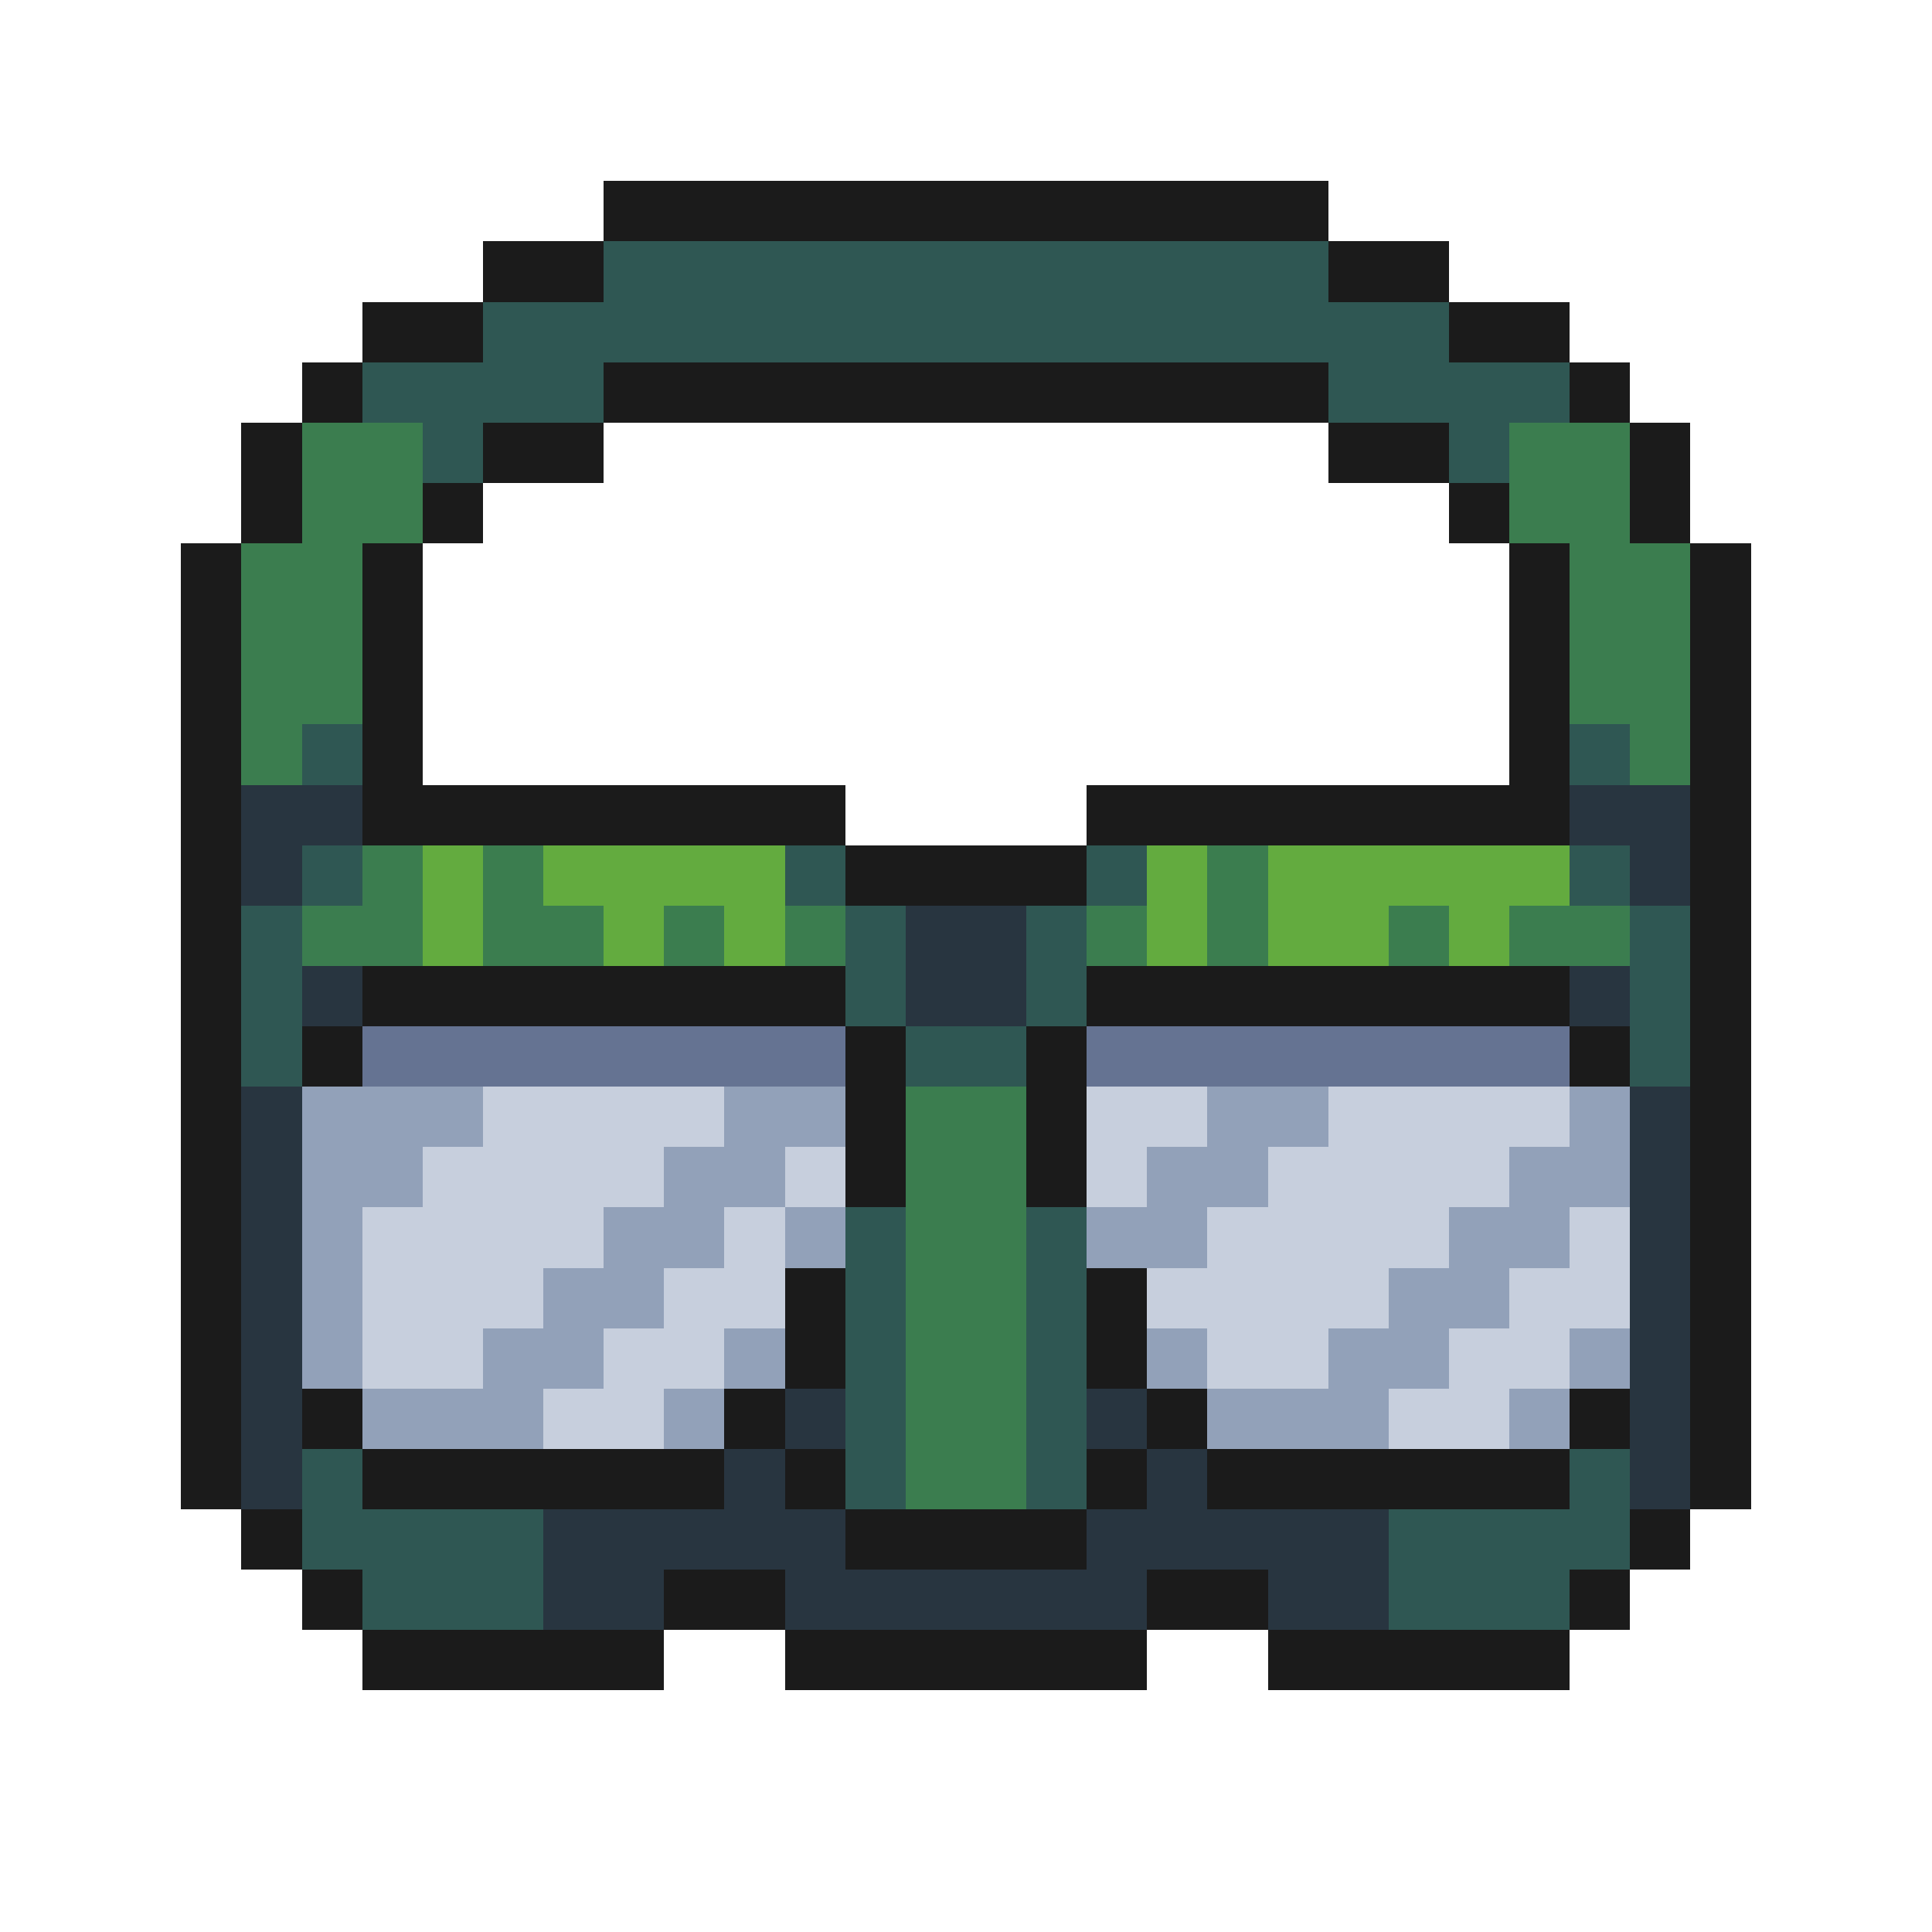
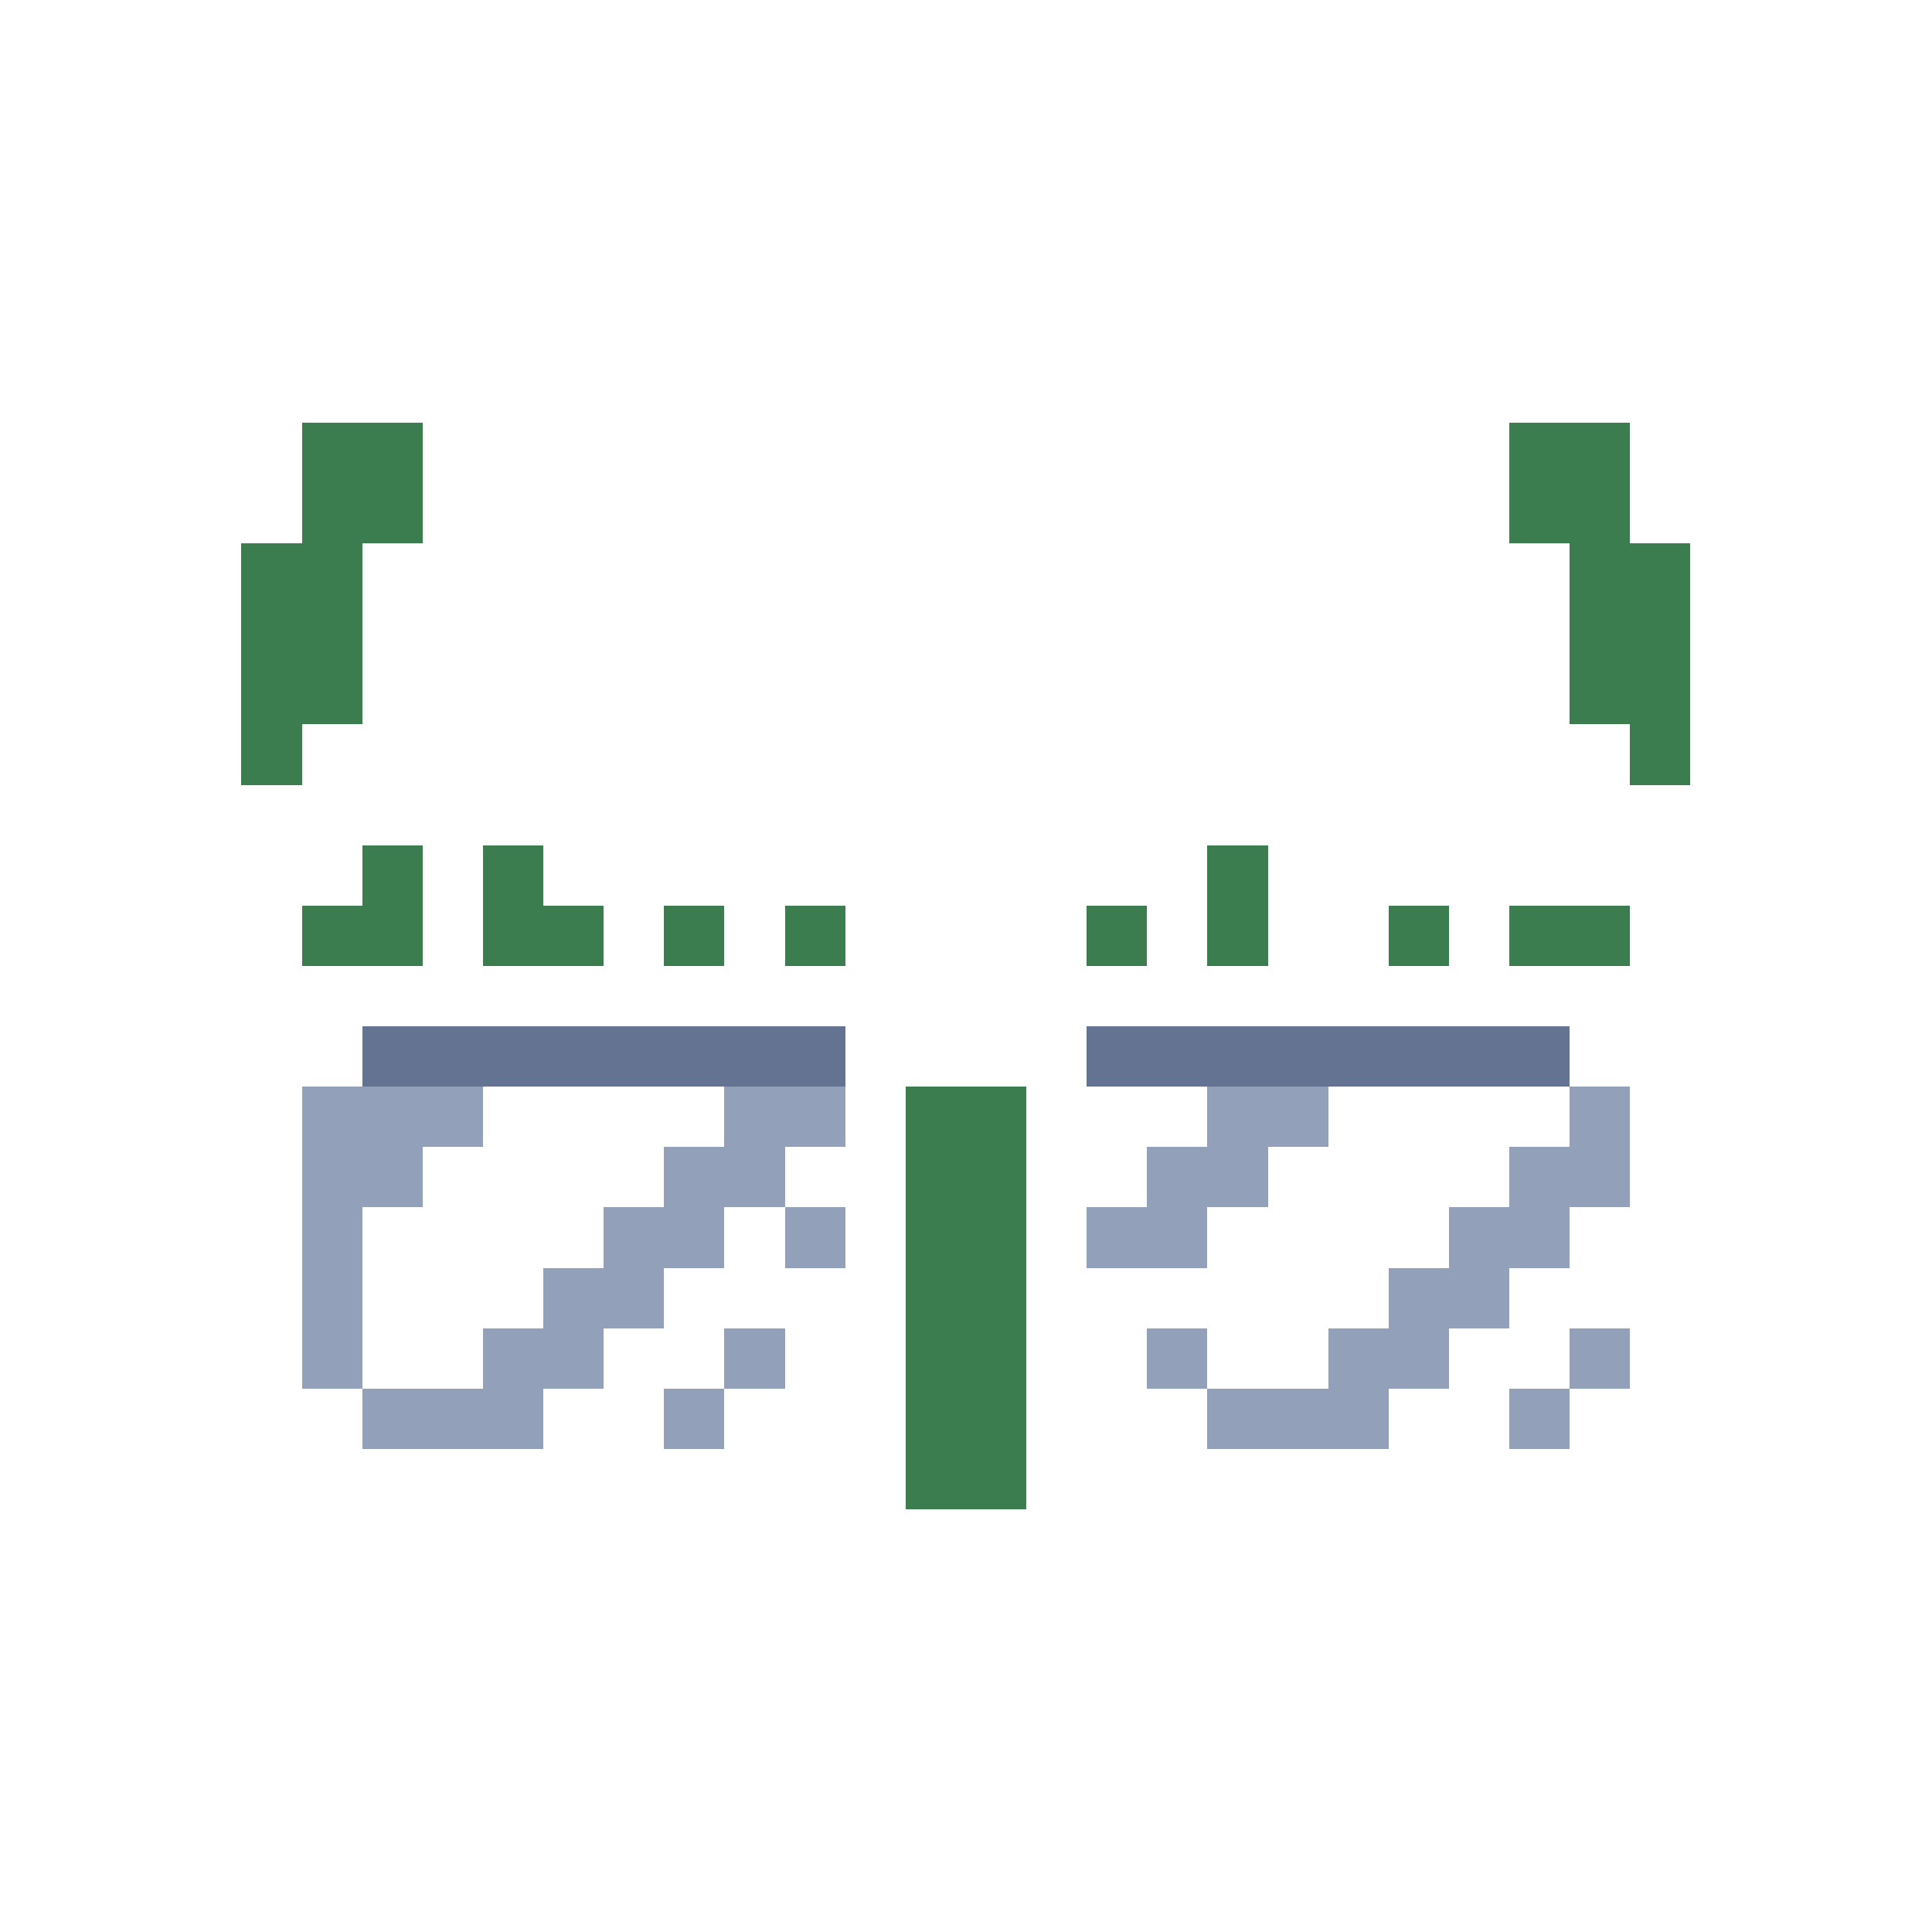
<svg xmlns="http://www.w3.org/2000/svg" viewBox="0 -0.5 32 32" shape-rendering="crispEdges">
-   <path stroke="#1b1b1b" d="M10 3h12M8 4h2M22 4h2M6 5h2M24 5h2M5 6h1M10 6h12M26 6h1M4 7h1M8 7h2M22 7h2M27 7h1M4 8h1M7 8h1M24 8h1M27 8h1M3 9h1M6 9h1M25 9h1M28 9h1M3 10h1M6 10h1M25 10h1M28 10h1M3 11h1M6 11h1M25 11h1M28 11h1M3 12h1M6 12h1M25 12h1M28 12h1M3 13h1M6 13h8M18 13h8M28 13h1M3 14h1M14 14h4M28 14h1M3 15h1M28 15h1M3 16h1M6 16h8M18 16h8M28 16h1M3 17h1M5 17h1M14 17h1M17 17h1M26 17h1M28 17h1M3 18h1M14 18h1M17 18h1M28 18h1M3 19h1M14 19h1M17 19h1M28 19h1M3 20h1M28 20h1M3 21h1M13 21h1M18 21h1M28 21h1M3 22h1M13 22h1M18 22h1M28 22h1M3 23h1M5 23h1M12 23h1M19 23h1M26 23h1M28 23h1M3 24h1M6 24h6M13 24h1M18 24h1M20 24h6M28 24h1M4 25h1M14 25h4M27 25h1M5 26h1M11 26h2M19 26h2M26 26h1M6 27h5M13 27h6M21 27h5" />
-   <path stroke="#2f5753" d="M10 4h12M8 5h16M6 6h4M22 6h4M7 7h1M24 7h1M5 12h1M26 12h1M5 14h1M13 14h1M18 14h1M26 14h1M4 15h1M14 15h1M17 15h1M27 15h1M4 16h1M14 16h1M17 16h1M27 16h1M4 17h1M15 17h2M27 17h1M14 20h1M17 20h1M14 21h1M17 21h1M14 22h1M17 22h1M14 23h1M17 23h1M5 24h1M14 24h1M17 24h1M26 24h1M5 25h4M23 25h4M6 26h3M23 26h3" />
  <path stroke="#3b7d4f" d="M5 7h2M25 7h2M5 8h2M25 8h2M4 9h2M26 9h2M4 10h2M26 10h2M4 11h2M26 11h2M4 12h1M27 12h1M6 14h1M8 14h1M20 14h1M5 15h2M8 15h2M11 15h1M13 15h1M18 15h1M20 15h1M23 15h1M25 15h2M15 18h2M15 19h2M15 20h2M15 21h2M15 22h2M15 23h2M15 24h2" />
-   <path stroke="#283540" d="M4 13h2M26 13h2M4 14h1M27 14h1M15 15h2M5 16h1M15 16h2M26 16h1M4 18h1M27 18h1M4 19h1M27 19h1M4 20h1M27 20h1M4 21h1M27 21h1M4 22h1M27 22h1M4 23h1M13 23h1M18 23h1M27 23h1M4 24h1M12 24h1M19 24h1M27 24h1M9 25h5M18 25h5M9 26h2M13 26h6M21 26h2" />
-   <path stroke="#63ab3f" d="M7 14h1M9 14h4M19 14h1M21 14h5M7 15h1M10 15h1M12 15h1M19 15h1M21 15h2M24 15h1" />
  <path stroke="#657392" d="M6 17h8M18 17h8" />
  <path stroke="#92a1b9" d="M5 18h3M12 18h2M20 18h2M26 18h1M5 19h2M11 19h2M19 19h2M25 19h2M5 20h1M10 20h2M13 20h1M18 20h2M24 20h2M5 21h1M9 21h2M23 21h2M5 22h1M8 22h2M12 22h1M19 22h1M22 22h2M26 22h1M6 23h3M11 23h1M20 23h3M25 23h1" />
-   <path stroke="#c7cfdd" d="M8 18h4M18 18h2M22 18h4M7 19h4M13 19h1M18 19h1M21 19h4M6 20h4M12 20h1M20 20h4M26 20h1M6 21h3M11 21h2M19 21h4M25 21h2M6 22h2M10 22h2M20 22h2M24 22h2M9 23h2M23 23h2" />
</svg>